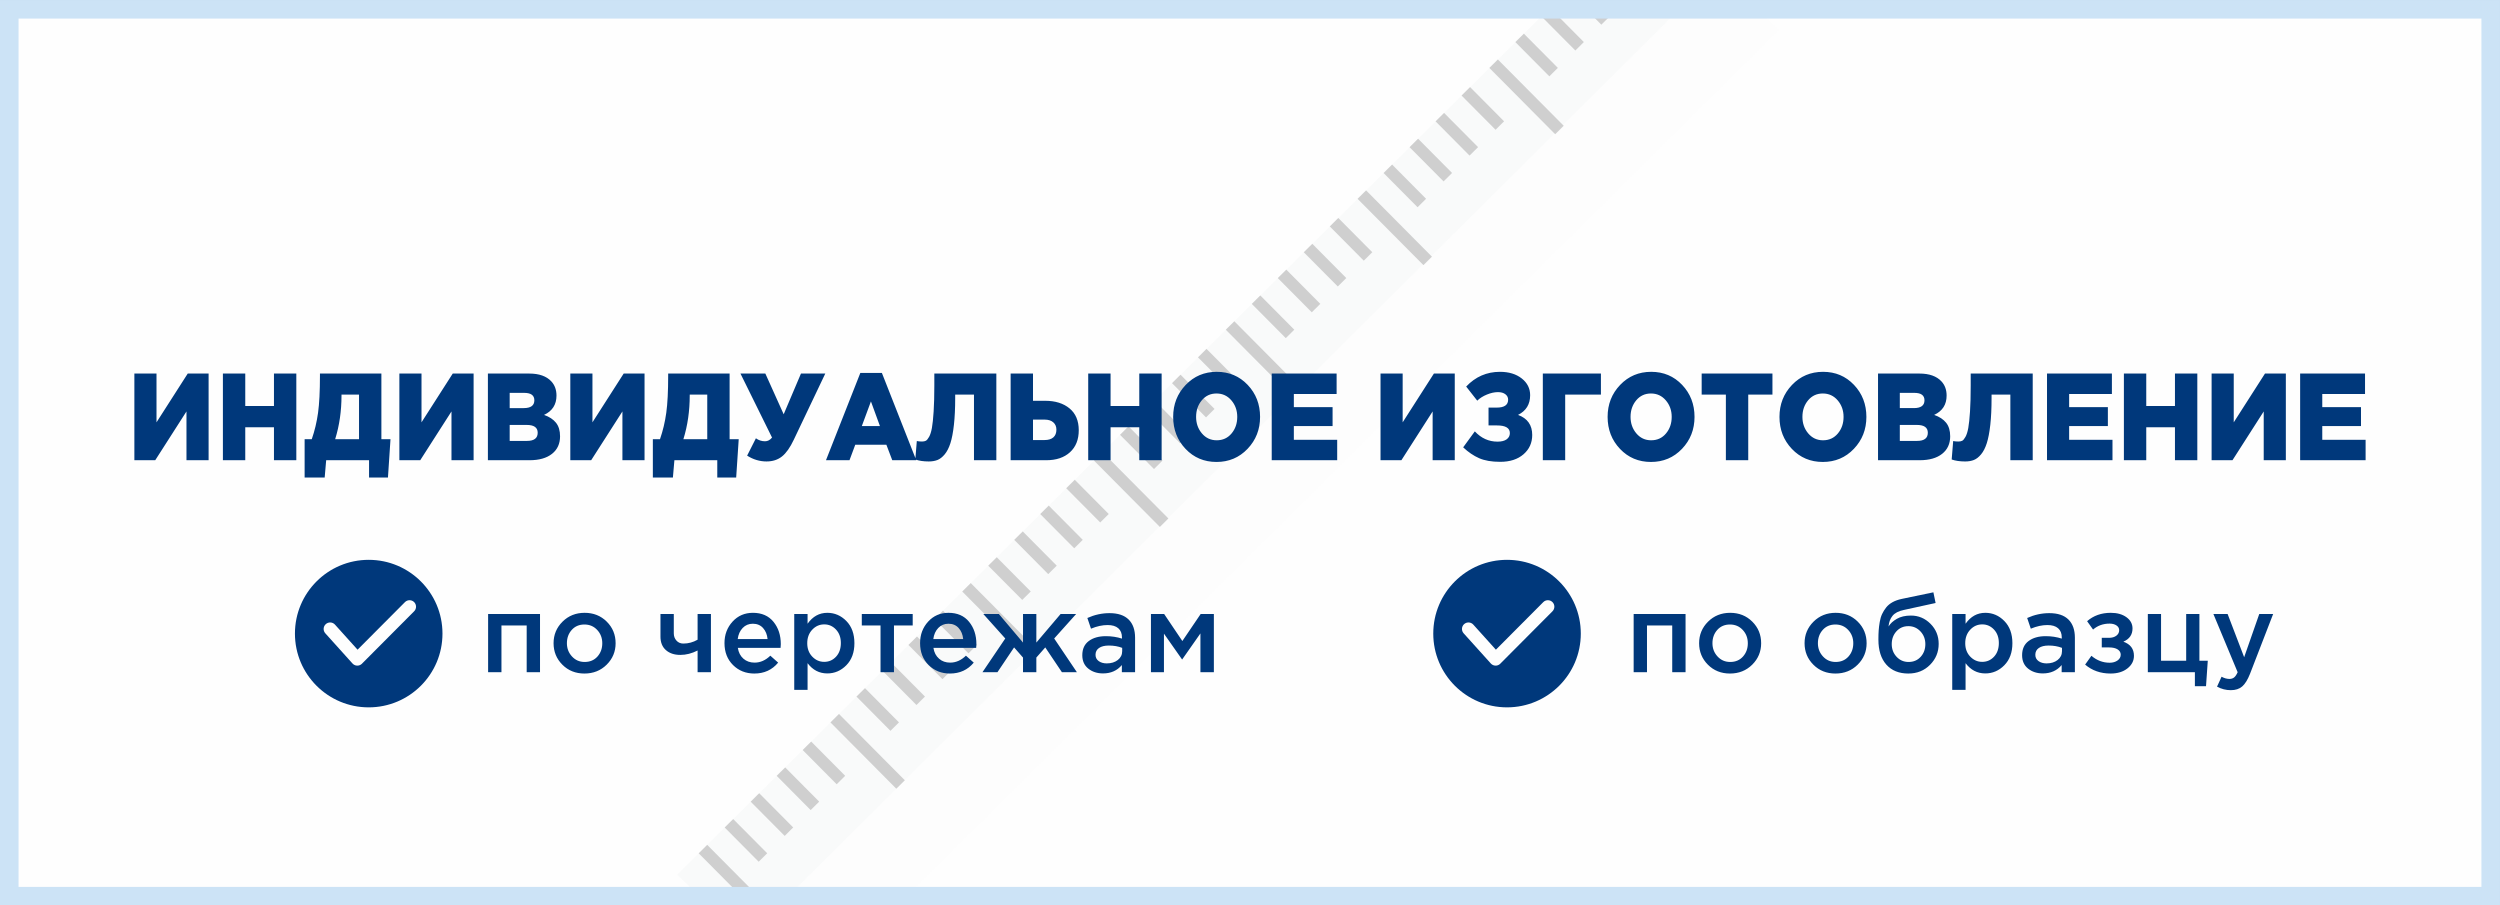
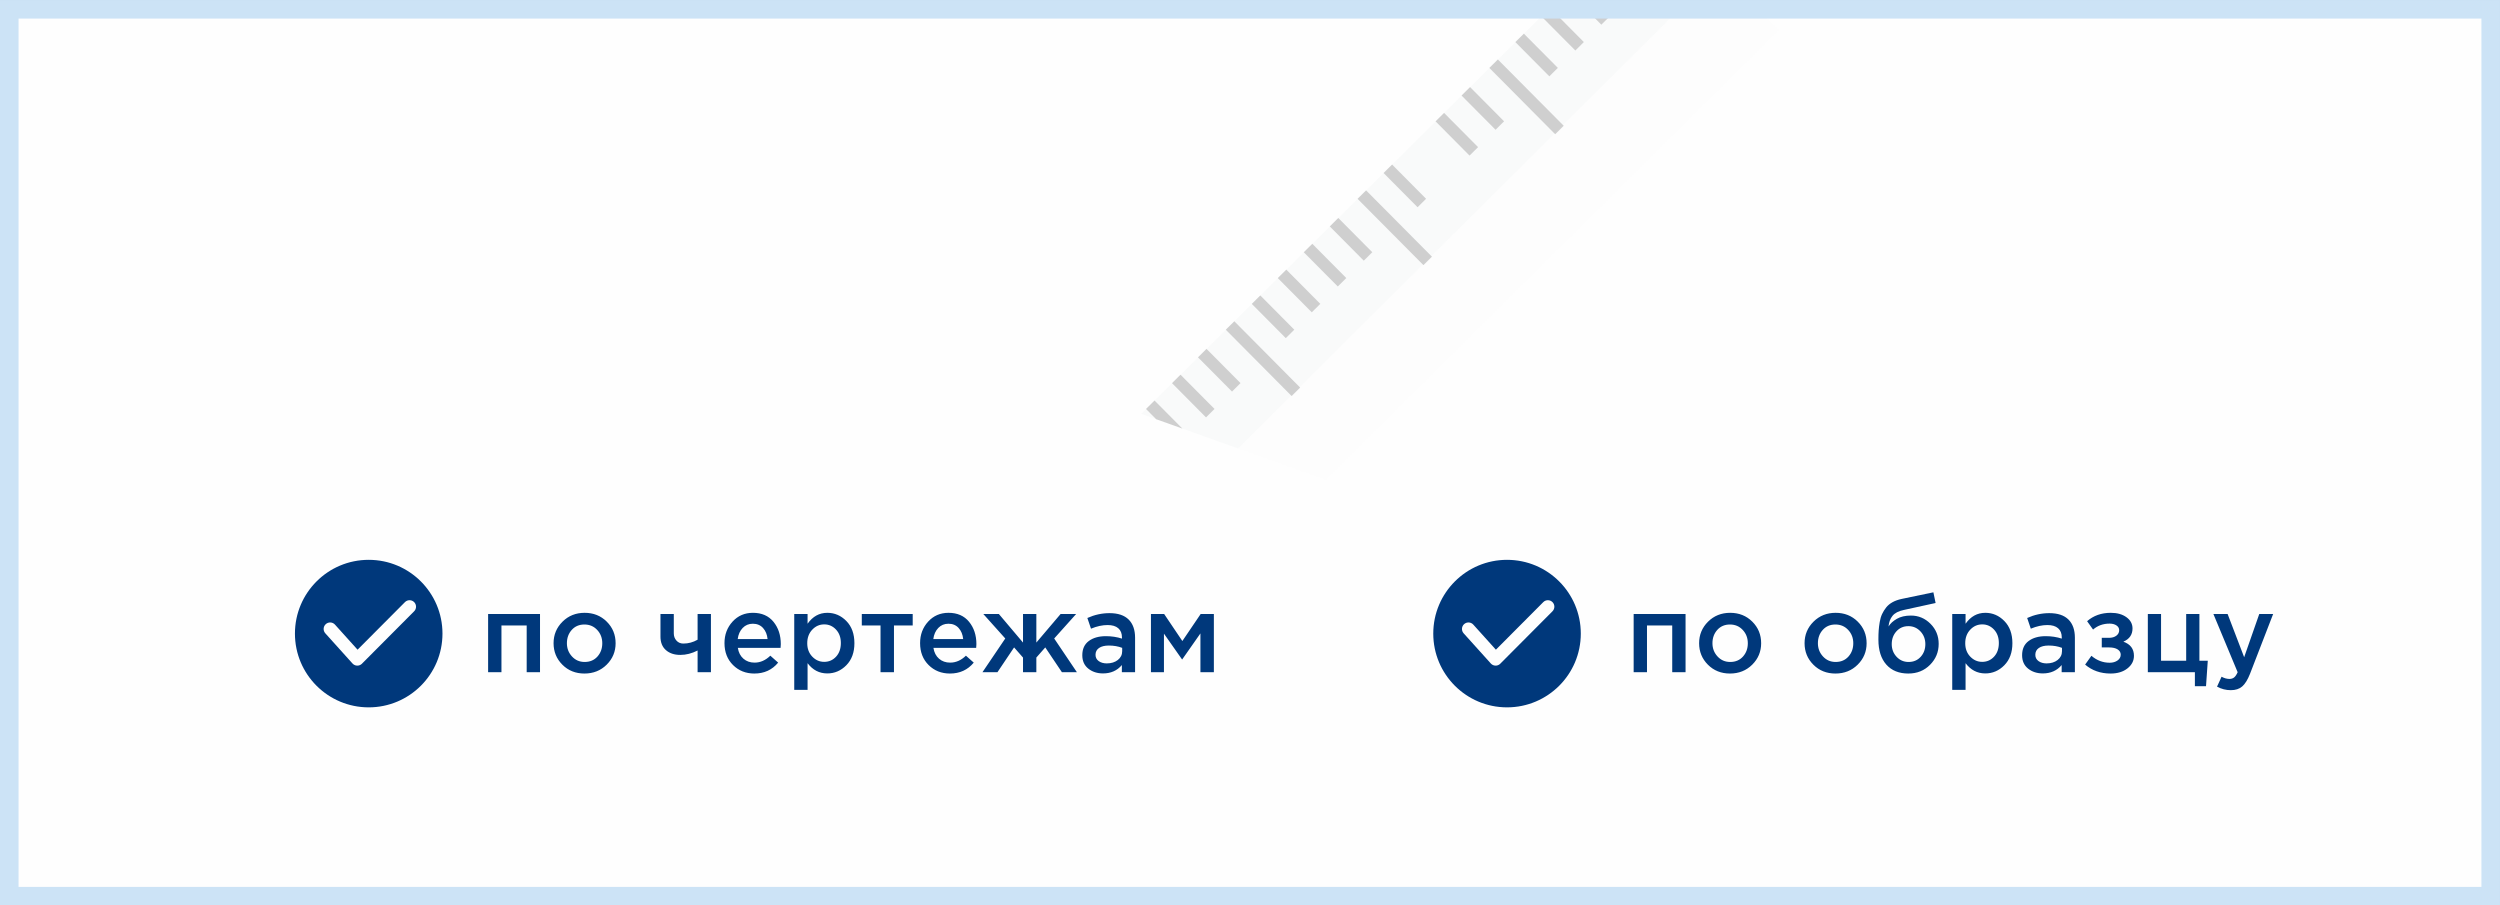
<svg xmlns="http://www.w3.org/2000/svg" width="134.59mm" height="48.747mm" viewBox="0 0 134.59 48.747" version="1.1" id="svg1">
  <rect x="0" y="0" width="134.59" height="48.747" fill="#808080" stroke="none" />
  <defs id="defs1">
    <clipPath id="id1">
-       <path d="m 24716.02,12352.67 h 13359.03 v 4774.71 H 24716.02 Z" id="path2" />
+       <path d="m 24716.02,12352.67 h 13359.03 v 4774.71 Z" id="path2" />
    </clipPath>
  </defs>
  <g id="layer1" transform="translate(-29.405,-42.323)">
    <g id="_1986536533488" style="clip-rule:evenodd;fill-rule:evenodd;image-rendering:optimizeQuality;shape-rendering:geometricPrecision;text-rendering:geometricPrecision" transform="matrix(0.01,0,0,0.01,-217.256,-80.703)">
      <polygon class="fil2" points="24716.02,17127.38 24716.02,12352.67 38075.05,12352.67 38075.05,17127.38 " id="polygon113" style="fill:#fefefe" />
      <g clip-path="url(#id1)" id="g151">
        <g id="g150">
          <g id="g149">
            <polygon id="_1_2" class="fil3" points="33921.4,12139.22 34243.43,12463.98 28982.98,17688.66 28673.97,17362.21 " style="fill:#fefefe;fill-opacity:0.49;fill-rule:nonzero" />
            <polygon class="fil4" points="28311.76,17011.62 33572.16,11786.99 33921.4,12139.22 28673.97,17362.21 " id="polygon114" style="fill:#f5f6f8;fill-opacity:0.49;fill-rule:nonzero" />
            <polygon class="fil5" points="28782.08,17253.53 28827.97,17207.99 28473.33,16850.92 28427.53,16896.47 " id="polygon115" style="fill:#a3a3a4;fill-opacity:0.49;fill-rule:nonzero" />
            <polygon class="fil5" points="28750.51,16941.84 28796.4,16896.29 28613.3,16711.92 28567.45,16757.43 " id="polygon116" style="fill:#a3a3a4;fill-opacity:0.49;fill-rule:nonzero" />
            <polygon class="fil5" points="28890.48,16802.84 28936.37,16757.29 28753.26,16572.92 28707.41,16618.42 " id="polygon117" style="fill:#a3a3a4;fill-opacity:0.49;fill-rule:nonzero" />
            <polygon class="fil5" points="29030.44,16663.84 29076.29,16618.25 28893.18,16433.88 28847.33,16479.38 " id="polygon118" style="fill:#a3a3a4;fill-opacity:0.49;fill-rule:nonzero" />
            <polygon class="fil5" points="29170.4,16524.75 29216.25,16479.25 29033.15,16294.88 28987.3,16340.38 " id="polygon119" style="fill:#a3a3a4;fill-opacity:0.49;fill-rule:nonzero" />
            <polygon class="fil5" points="29491.5,16548.84 29537.39,16503.29 29182.75,16146.23 29136.94,16191.77 " id="polygon120" style="fill:#a3a3a4;fill-opacity:0.49;fill-rule:nonzero" />
            <polygon class="fil5" points="29459.97,16237.1 29505.82,16191.59 29322.71,16007.23 29276.86,16052.73 " id="polygon121" style="fill:#a3a3a4;fill-opacity:0.49;fill-rule:nonzero" />
            <polygon class="fil5" points="29599.93,16098.1 29645.78,16052.59 29462.67,15868.22 29416.83,15913.73 " id="polygon122" style="fill:#a3a3a4;fill-opacity:0.49;fill-rule:nonzero" />
-             <polygon class="fil5" points="29739.9,15959.1 29785.7,15913.55 29602.64,15729.14 29556.79,15774.73 " id="polygon123" style="fill:#a3a3a4;fill-opacity:0.49;fill-rule:nonzero" />
            <polygon class="fil5" points="29879.82,15820.06 29925.67,15774.55 29742.6,15590.14 29696.75,15635.73 " id="polygon124" style="fill:#a3a3a4;fill-opacity:0.49;fill-rule:nonzero" />
            <polygon class="fil5" points="30200.95,15844.1 30246.8,15798.59 29892.25,15441.53 29846.35,15487.08 " id="polygon125" style="fill:#a3a3a4;fill-opacity:0.49;fill-rule:nonzero" />
            <polygon class="fil5" points="30169.43,15532.45 30215.27,15486.86 30032.17,15302.49 29986.32,15348.08 " id="polygon126" style="fill:#a3a3a4;fill-opacity:0.49;fill-rule:nonzero" />
            <polygon class="fil5" points="30309.35,15393.4 30355.24,15347.85 30172.13,15163.49 30126.24,15209.03 " id="polygon127" style="fill:#a3a3a4;fill-opacity:0.49;fill-rule:nonzero" />
            <polygon class="fil5" points="30449.31,15254.4 30495.16,15208.81 30312.05,15024.44 30266.2,15070.03 " id="polygon128" style="fill:#a3a3a4;fill-opacity:0.49;fill-rule:nonzero" />
            <polygon class="fil5" points="30589.28,15115.4 30635.12,15069.81 30452.02,14885.44 30406.17,14931.03 " id="polygon129" style="fill:#a3a3a4;fill-opacity:0.49;fill-rule:nonzero" />
            <polygon class="fil5" points="30910.41,15139.45 30956.26,15093.86 30601.66,14736.83 30555.77,14782.38 " id="polygon130" style="fill:#a3a3a4;fill-opacity:0.49;fill-rule:nonzero" />
            <polygon class="fil5" points="30878.8,14827.71 30924.69,14782.16 30741.58,14597.79 30695.73,14643.38 " id="polygon131" style="fill:#a3a3a4;fill-opacity:0.49;fill-rule:nonzero" />
            <polygon class="fil5" points="31018.76,14688.71 31064.65,14643.16 30881.55,14458.79 30835.74,14504.34 " id="polygon132" style="fill:#a3a3a4;fill-opacity:0.49;fill-rule:nonzero" />
            <polygon class="fil5" points="31158.77,14549.66 31204.62,14504.16 31021.51,14319.79 30975.66,14365.29 " id="polygon133" style="fill:#a3a3a4;fill-opacity:0.49;fill-rule:nonzero" />
            <polygon class="fil5" points="31298.73,14410.66 31344.54,14365.12 31161.48,14180.79 31115.63,14226.29 " id="polygon134" style="fill:#a3a3a4;fill-opacity:0.49;fill-rule:nonzero" />
            <polygon class="fil5" points="31619.83,14434.75 31665.67,14389.16 31311.07,14032.14 31265.23,14077.64 " id="polygon135" style="fill:#a3a3a4;fill-opacity:0.49;fill-rule:nonzero" />
            <polygon class="fil5" points="31588.3,14123.01 31634.1,14077.46 31451.08,13893.09 31405.19,13938.64 " id="polygon136" style="fill:#a3a3a4;fill-opacity:0.49;fill-rule:nonzero" />
            <polygon class="fil5" points="31728.26,13984.01 31774.07,13938.46 31591,13754.05 31545.16,13799.64 " id="polygon137" style="fill:#a3a3a4;fill-opacity:0.49;fill-rule:nonzero" />
            <polygon class="fil5" points="31868.18,13844.97 31914.03,13799.46 31730.92,13615.09 31685.08,13660.6 " id="polygon138" style="fill:#a3a3a4;fill-opacity:0.49;fill-rule:nonzero" />
            <polygon class="fil5" points="32008.15,13705.97 32054,13660.46 31870.89,13476.09 31825.04,13521.6 " id="polygon139" style="fill:#a3a3a4;fill-opacity:0.49;fill-rule:nonzero" />
            <polygon class="fil5" points="32329.28,13730.01 32375.13,13684.51 32020.53,13327.4 31974.68,13372.99 " id="polygon140" style="fill:#a3a3a4;fill-opacity:0.49;fill-rule:nonzero" />
            <polygon class="fil5" points="32297.71,13418.32 32343.56,13372.73 32160.5,13188.4 32114.61,13233.95 " id="polygon141" style="fill:#a3a3a4;fill-opacity:0.49;fill-rule:nonzero" />
-             <polygon class="fil5" points="32437.72,13279.27 32483.52,13233.72 32300.46,13049.4 32254.57,13094.95 " id="polygon142" style="fill:#a3a3a4;fill-opacity:0.49;fill-rule:nonzero" />
            <polygon class="fil5" points="32577.6,13140.27 32623.45,13094.77 32440.38,12910.35 32394.58,12955.9 " id="polygon143" style="fill:#a3a3a4;fill-opacity:0.49;fill-rule:nonzero" />
            <polygon class="fil5" points="32717.56,13001.27 32763.45,12955.72 32580.35,12771.35 32534.5,12816.86 " id="polygon144" style="fill:#a3a3a4;fill-opacity:0.49;fill-rule:nonzero" />
            <polygon class="fil5" points="33038.7,13025.32 33084.59,12979.77 32729.95,12622.7 32684.14,12668.25 " id="polygon145" style="fill:#a3a3a4;fill-opacity:0.49;fill-rule:nonzero" />
            <polygon class="fil5" points="33007.17,12713.58 33053.02,12668.07 32869.91,12483.7 32824.06,12529.21 " id="polygon146" style="fill:#a3a3a4;fill-opacity:0.49;fill-rule:nonzero" />
            <polygon class="fil5" points="33147.13,12574.58 33192.94,12529.03 33009.88,12344.7 32963.98,12390.25 " id="polygon147" style="fill:#a3a3a4;fill-opacity:0.49;fill-rule:nonzero" />
            <polygon class="fil5" points="33287.05,12435.53 33332.94,12389.98 33149.84,12205.61 33103.99,12251.21 " id="polygon148" style="fill:#a3a3a4;fill-opacity:0.49;fill-rule:nonzero" />
            <polygon class="fil5" points="33427.02,12296.53 33472.87,12251.03 33289.76,12066.66 33243.96,12112.2 " id="polygon149" style="fill:#a3a3a4;fill-opacity:0.49;fill-rule:nonzero" />
          </g>
        </g>
      </g>
      <polygon class="fil6 str0" points="24716.02,17127.38 24716.02,12352.67 38075.05,12352.67 38075.05,17127.38 " id="polygon151" style="fill:none;stroke:#cce3f6;stroke-width:100;stroke-miterlimit:22.926" />
-       <path class="fil0" d="m 25389.5,14780.23 v -466.57 h 119.15 v 262.61 l 168.17,-262.61 h 112.32 v 466.57 h -119.15 v -262.61 l -168.17,262.61 z m 2346.94,0 v -466.57 h 119.15 v 262.61 l 168.17,-262.61 h 112.32 v 466.57 h -119.15 v -262.61 l -168.17,262.61 z m 444.33,93.31 v -206.62 h 38.47 c 15.72,-45.32 26.99,-92.65 33.82,-141.97 6.82,-49.32 10.23,-115.76 10.23,-199.29 v -12 h 330.76 v 353.26 h 49.02 l -13.65,206.62 h -101.77 v -93.31 h -230.84 l -8.07,93.31 z m 164.44,-206.62 h 128.46 v -239.95 h -94.34 v 4.66 c 0,83.54 -11.36,161.97 -34.12,235.29 z m 447.42,119.98 c -36.82,0 -71.57,-10.45 -104.25,-31.33 l 47.16,-93.32 c 14.89,10.67 31.23,16 49.02,16 14.48,0 27.1,-6.66 37.86,-19.99 l -170.04,-344.6 h 134.04 l 98.67,219.29 93.09,-219.29 h 130.93 l -169.41,355.93 c -19.86,42.21 -41.06,72.31 -63.61,90.31 -22.54,18 -50.37,27 -83.46,27 z m 320.21,-6.67 184.93,-469.9 h 116.04 l 184.92,469.9 h -129.08 l -31.64,-83.32 h -167.55 l -31.03,83.32 z m 192.99,-183.96 h 97.43 l -48.4,-132.64 z m 359.92,190.63 c -28.13,0 -52.13,-3.56 -71.98,-10.67 l 8.06,-99.31 c 7.45,1.78 16.76,2.66 27.93,2.66 8.27,0 15.1,-1.33 20.47,-4 5.38,-2.66 11.28,-9.66 17.69,-20.99 6.42,-11.33 11.48,-27.33 15.2,-47.99 3.73,-20.66 6.83,-50.21 9.31,-88.65 2.48,-38.44 3.73,-84.98 3.73,-139.64 v -64.65 h 333.85 v 466.57 h -120.39 v -353.26 h -101.14 v 18 c 0,55.54 -2.28,103.75 -6.83,144.63 -4.55,40.88 -10.86,73.88 -18.93,98.98 -8.07,25.11 -18.31,45.1 -30.72,59.99 -12.41,14.89 -25.33,24.99 -38.78,30.33 -13.45,5.33 -29.27,8 -47.47,8 z m 441.2,-6.67 v -466.57 h 120.39 v 146.64 h 65.78 c 54.19,0 97.84,13.66 130.94,40.99 33.1,27.32 49.64,66.54 49.64,117.64 0,50.21 -15.72,89.65 -47.16,118.31 -31.44,28.66 -73.85,42.99 -127.21,42.99 z m 120.39,-108.64 h 62.68 c 20.27,0 35.89,-4.78 46.85,-14.33 10.97,-9.56 16.45,-23.44 16.45,-41.66 0,-16.44 -5.59,-29.55 -16.76,-39.33 -11.17,-9.77 -26.48,-14.66 -45.92,-14.66 h -63.3 z m 297.24,108.64 v -466.57 h 120.39 v 174.63 h 154.52 v -174.63 h 120.38 v 466.57 h -120.38 v -177.3 h -154.52 v 177.3 z m 857.92,-61.32 c -44.89,47.1 -100.64,70.65 -167.24,70.65 -66.61,0 -122.14,-23.44 -166.62,-70.32 -44.47,-46.88 -66.71,-104.31 -66.71,-172.3 0,-67.54 22.44,-124.86 67.34,-171.96 44.88,-47.1 100.63,-70.65 167.23,-70.65 66.61,0 122.14,23.44 166.62,70.32 44.47,46.88 66.71,104.31 66.71,172.29 0,67.55 -22.44,124.87 -67.33,171.97 z m -166,-45.99 c 32.68,0 59.26,-12.22 79.75,-36.66 20.47,-24.44 30.71,-54.21 30.71,-89.32 0,-34.66 -10.55,-64.32 -31.65,-88.98 -21.1,-24.66 -47.78,-36.99 -80.05,-36.99 -32.27,0 -58.64,12.22 -79.12,36.66 -20.47,24.44 -30.72,54.21 -30.72,89.31 0,34.66 10.45,64.32 31.34,88.99 20.89,24.66 47.47,36.99 79.74,36.99 z m 296,107.31 v -466.57 h 349.38 v 109.98 h -230.23 v 70.65 h 208.51 v 101.98 h -208.51 v 73.98 h 233.33 v 109.98 z m 585.81,0 v -466.57 h 119.15 v 262.61 l 168.17,-262.61 h 112.32 v 466.57 h -119.14 v -262.61 l -168.17,262.61 z m 644.14,8.66 c -45.92,0 -83.77,-6.55 -113.56,-19.66 -29.78,-13.11 -58.33,-32.55 -85.64,-58.32 l 62.68,-85.98 c 34.34,36.88 75.09,55.32 122.25,55.32 21.51,0 37.96,-4.22 49.34,-12.66 11.37,-8.45 17.06,-19.56 17.06,-33.33 0,-27.55 -23.17,-41.32 -69.5,-41.32 h -45.3 v -95.99 h 44.05 c 40.96,0 61.44,-14.21 61.44,-42.65 0,-12 -4.96,-21.78 -14.89,-29.33 -9.93,-7.55 -23.17,-11.33 -39.72,-11.33 -18.61,0 -38.47,4.33 -59.57,13 -21.1,8.66 -38.48,19.66 -52.13,32.99 l -59.57,-75.99 c 50.06,-52.87 110.67,-79.31 181.82,-79.31 47.99,0 87.08,11.88 117.29,35.66 30.2,23.77 45.3,53.87 45.3,90.31 0,48.88 -21.72,84.21 -65.16,105.98 50.89,18.66 76.32,54.66 76.32,107.98 0,42.21 -15.61,76.87 -46.85,103.98 -31.23,27.1 -73.12,40.65 -125.66,40.65 z m 229.6,-8.66 v -466.57 h 312.77 v 113.31 h -192.38 v 353.26 z m 749.32,-61.32 c -44.88,47.1 -100.63,70.65 -167.23,70.65 -66.61,0 -122.14,-23.44 -166.62,-70.32 -44.47,-46.88 -66.71,-104.31 -66.71,-172.3 0,-67.54 22.44,-124.86 67.33,-171.96 44.89,-47.1 100.64,-70.65 167.24,-70.65 66.61,0 122.14,23.44 166.62,70.32 44.47,46.88 66.71,104.31 66.71,172.29 0,67.55 -22.44,124.87 -67.34,171.97 z m -165.99,-45.99 c 32.68,0 59.26,-12.22 79.74,-36.66 20.48,-24.44 30.72,-54.21 30.72,-89.32 0,-34.66 -10.55,-64.32 -31.65,-88.98 -21.1,-24.66 -47.79,-36.99 -80.05,-36.99 -32.27,0 -58.64,12.22 -79.12,36.66 -20.48,24.44 -30.72,54.21 -30.72,89.31 0,34.66 10.45,64.32 31.34,88.99 20.89,24.66 47.47,36.99 79.74,36.99 z m 402.12,107.31 v -353.26 h -130.32 v -113.31 h 381.02 v 113.31 h -130.31 v 353.26 z m 689.12,-61.32 c -44.88,47.1 -100.63,70.65 -167.24,70.65 -66.6,0 -122.14,-23.44 -166.61,-70.32 -44.48,-46.88 -66.71,-104.31 -66.71,-172.3 0,-67.54 22.44,-124.86 67.33,-171.96 44.89,-47.1 100.63,-70.65 167.24,-70.65 66.61,0 122.14,23.44 166.62,70.32 44.47,46.88 66.7,104.31 66.7,172.29 0,67.55 -22.43,124.87 -67.33,171.97 z m -165.99,-45.99 c 32.68,0 59.26,-12.22 79.74,-36.66 20.48,-24.44 30.72,-54.21 30.72,-89.32 0,-34.66 -10.55,-64.32 -31.65,-88.98 -21.11,-24.66 -47.79,-36.99 -80.06,-36.99 -32.27,0 -58.63,12.22 -79.12,36.66 -20.47,24.44 -30.71,54.21 -30.71,89.31 0,34.66 10.45,64.32 31.34,88.99 20.89,24.66 47.47,36.99 79.74,36.99 z m 296,107.31 v -466.57 h 222.78 c 52.96,0 92.46,14 118.53,41.99 18.61,20 27.92,45.55 27.92,76.65 0,48.44 -22.33,83.1 -67.02,103.98 28.13,9.78 49.55,23.77 64.23,41.99 14.69,18.22 22.03,42.66 22.03,73.32 0,39.99 -14.48,71.43 -43.44,94.31 -28.96,22.89 -69.29,34.33 -121.01,34.33 z m 117.29,-103.98 h 93.08 c 38.47,0 57.72,-14.66 57.72,-43.99 0,-27.99 -19.66,-41.99 -58.96,-41.99 h -91.84 z m 0,-176.63 h 75.71 c 38.06,0 57.09,-14 57.09,-41.99 0,-26.66 -18.21,-39.99 -54.61,-39.99 h -78.19 z m 351.24,287.28 c -28.14,0 -52.13,-3.56 -71.99,-10.67 l 8.06,-99.31 c 7.45,1.78 16.76,2.66 27.93,2.66 8.27,0 15.1,-1.33 20.48,-4 5.38,-2.66 11.27,-9.66 17.68,-20.99 6.42,-11.33 11.48,-27.33 15.21,-47.99 3.72,-20.66 6.82,-50.21 9.31,-88.65 2.47,-38.44 3.72,-84.98 3.72,-139.64 v -64.65 h 333.86 v 466.57 h -120.39 v -353.26 h -101.15 v 18 c 0,55.54 -2.28,103.75 -6.82,144.63 -4.56,40.88 -10.87,73.88 -18.93,98.98 -8.07,25.11 -18.31,45.1 -30.73,59.99 -12.41,14.89 -25.33,24.99 -38.77,30.33 -13.46,5.33 -29.27,8 -47.47,8 z m 441.2,-6.67 v -466.57 h 349.37 v 109.98 h -230.22 v 70.65 h 208.5 v 101.98 h -208.5 v 73.98 h 233.32 v 109.98 z m 413.91,0 v -466.57 h 120.39 v 174.63 h 154.52 v -174.63 h 120.38 v 466.57 h -120.38 v -177.3 h -154.52 v 177.3 z m 472.24,0 v -466.57 h 119.15 v 262.61 l 168.17,-262.61 h 112.32 v 466.57 h -119.14 v -262.61 l -168.17,262.61 z m 476.59,0 v -466.57 h 349.37 v 109.98 h -230.22 v 70.65 h 208.5 v 101.98 h -208.5 v 73.98 h 233.32 v 109.98 z m -11183.02,0 v -466.57 h 120.39 v 174.63 H 26141 v -174.63 h 120.38 v 466.57 H 26141 v -177.3 h -154.53 v 177.3 z m 439.99,93.31 v -206.62 h 38.47 c 15.72,-45.32 26.99,-92.65 33.82,-141.97 6.82,-49.32 10.23,-115.76 10.23,-199.29 v -12 h 330.76 v 353.26 h 49.02 l -13.65,206.62 h -101.77 v -93.31 h -230.84 l -8.07,93.31 z m 164.44,-206.62 h 128.45 v -239.95 h -94.33 v 4.66 c 0,83.54 -11.36,161.97 -34.12,235.29 z m 345.64,113.31 v -466.57 h 119.15 v 262.61 l 168.17,-262.61 h 112.32 v 466.57 h -119.14 v -262.61 l -168.17,262.61 z m 476.59,0 v -466.57 h 222.79 c 52.95,0 92.45,14 118.52,41.99 18.61,20 27.92,45.55 27.92,76.65 0,48.44 -22.33,83.1 -67.02,103.98 28.14,9.78 49.55,23.77 64.23,41.99 14.69,18.22 22.03,42.66 22.03,73.32 0,39.99 -14.48,71.43 -43.43,94.31 -28.97,22.89 -69.3,34.33 -121.02,34.33 z m 117.29,-103.98 h 93.08 c 38.47,0 57.72,-14.66 57.72,-43.99 0,-27.99 -19.66,-41.99 -58.95,-41.99 h -91.85 z m 0,-176.63 h 75.71 c 38.06,0 57.09,-14 57.09,-41.99 0,-26.66 -18.21,-39.99 -54.61,-39.99 h -78.19 z" id="path151" style="fill:#00387b;fill-rule:nonzero" />
      <path class="fil0" d="m 27293.91,15921.51 v -313.24 h 279.42 v 313.24 h -71.78 v -251.54 h -135.86 v 251.54 z m 518.51,7.12 c -47.46,0 -87.02,-15.82 -118.66,-47.46 -31.64,-31.64 -47.46,-70.2 -47.46,-115.69 0,-45.48 16.02,-84.14 48.06,-115.98 32.03,-31.84 71.78,-47.76 119.24,-47.76 47.46,0 87.11,15.82 118.95,47.46 31.84,31.64 47.76,70.4 47.76,116.28 0,45.09 -16.02,83.55 -48.06,115.39 -32.03,31.84 -71.98,47.76 -119.83,47.76 z m 1.18,-62.29 c 28.48,0 51.42,-9.69 68.82,-29.07 17.4,-19.38 26.1,-43.31 26.1,-71.79 0,-28.08 -9.09,-51.91 -27.29,-71.49 -18.19,-19.57 -41.13,-29.36 -68.81,-29.36 -28.08,0 -50.83,9.69 -68.23,29.07 -17.4,19.38 -26.1,43.31 -26.1,71.78 0,27.69 9.09,51.42 27.29,71.19 18.19,19.78 40.93,29.67 68.22,29.67 z m 608.09,55.17 v -116.87 c -30.85,15.82 -61.89,23.73 -93.14,23.73 -32.03,0 -57.84,-8.6 -77.42,-25.81 -19.58,-17.2 -29.36,-41.43 -29.36,-72.67 v -121.62 h 71.78 v 104.41 c 0,15.03 4.75,27.89 14.24,38.56 9.49,10.68 21.95,16.02 37.37,16.02 26.9,0 52.41,-6.92 76.53,-20.76 v -138.23 h 71.79 v 313.24 z m 305.54,7.12 c -45.88,0 -84.15,-15.23 -114.8,-45.68 -30.65,-30.46 -45.98,-69.81 -45.98,-118.06 0,-45.48 14.44,-84.05 43.31,-115.69 28.87,-31.64 65.46,-47.46 109.75,-47.46 47.47,0 84.35,16.12 110.65,48.35 26.3,32.24 39.45,72.28 39.45,120.14 0,8.7 -0.4,15.42 -1.19,20.17 h -230.18 c 3.95,24.92 14.04,44.4 30.25,58.44 16.22,14.04 36.19,21.06 59.92,21.06 30.85,0 59.13,-12.46 84.84,-37.38 l 42.12,37.38 c -32.43,39.15 -75.15,58.73 -128.14,58.73 z m -89.59,-185.69 h 160.78 c -2.38,-24.13 -10.48,-43.9 -24.33,-59.33 -13.84,-15.42 -32.23,-23.13 -55.17,-23.13 -21.75,0 -39.95,7.61 -54.58,22.84 -14.63,15.22 -23.53,35.1 -26.7,59.62 z m 304.35,273.49 v -408.16 h 71.78 v 52.21 c 27.69,-39.16 63.09,-58.74 106.2,-58.74 39.55,0 73.76,14.74 102.63,44.2 28.87,29.47 43.31,69.31 43.31,119.54 0,49.44 -14.44,88.89 -43.31,118.36 -28.87,29.46 -63.08,44.2 -102.63,44.2 -43.11,0 -78.51,-18.4 -106.2,-55.18 v 143.57 z m 161.36,-150.69 c 25.32,0 46.58,-9.29 63.78,-27.88 17.2,-18.59 25.81,-43.11 25.81,-73.56 0,-29.67 -8.7,-53.79 -26.11,-72.38 -17.4,-18.59 -38.56,-27.88 -63.48,-27.88 -24.91,0 -46.37,9.49 -64.36,28.47 -18,18.99 -27,43.31 -27,72.97 0,29.27 9,53.3 27,72.08 17.99,18.79 39.45,28.18 64.36,28.18 z m 303.16,55.77 v -251.54 h -100.86 v -61.7 h 274.09 v 61.7 h -100.86 v 251.54 z m 373.75,7.12 c -45.88,0 -84.15,-15.23 -114.8,-45.68 -30.65,-30.46 -45.98,-69.81 -45.98,-118.06 0,-45.48 14.44,-84.05 43.31,-115.69 28.87,-31.64 65.46,-47.46 109.75,-47.46 47.47,0 84.35,16.12 110.65,48.35 26.3,32.24 39.45,72.28 39.45,120.14 0,8.7 -0.4,15.42 -1.19,20.17 h -230.18 c 3.95,24.92 14.04,44.4 30.25,58.44 16.22,14.04 36.19,21.06 59.92,21.06 30.85,0 59.13,-12.46 84.84,-37.38 l 42.12,37.38 c -32.43,39.15 -75.15,58.73 -128.14,58.73 z m -89.59,-185.69 h 160.78 c -2.38,-24.13 -10.48,-43.9 -24.33,-59.33 -13.84,-15.42 -32.23,-23.13 -55.17,-23.13 -21.75,0 -39.95,7.61 -54.58,22.84 -14.63,15.22 -23.53,35.1 -26.7,59.62 z m 264.6,178.57 122.8,-181.54 -118.05,-131.7 h 83.65 l 129.92,153.65 v -153.65 h 71.78 v 153.65 l 130.52,-153.65 h 83.65 l -118.06,131.7 122.21,181.54 h -80.68 l -89.58,-133.48 -48.06,54.58 v 78.9 h -71.78 v -78.9 l -48.06,-54.58 -89.58,133.48 z m 821.66,0 h -71.19 v -38.56 c -25.31,30.06 -59.13,45.09 -101.45,45.09 -31.24,0 -57.64,-8.61 -79.2,-25.81 -21.55,-17.21 -32.33,-41.23 -32.33,-72.08 0,-33.62 11.67,-59.13 35,-76.53 23.34,-17.4 53.99,-26.11 91.96,-26.11 30.45,0 59.32,4.35 86.61,13.06 v -5.94 c 0,-21.75 -6.62,-38.36 -19.87,-49.83 -13.25,-11.47 -32.33,-17.21 -57.25,-17.21 -28.48,0 -58.34,6.53 -89.58,19.58 l -19.58,-57.54 c 38.76,-17.41 78.51,-26.11 119.25,-26.11 45.48,0 79.79,11.47 102.93,34.41 23.13,22.94 34.7,55.57 34.7,97.89 z m -69.41,-113.31 v -17.8 c -21.36,-8.31 -45.28,-12.46 -71.78,-12.46 -22.55,0 -40.15,4.35 -52.8,13.05 -12.66,8.7 -18.99,20.96 -18.99,36.78 0,14.24 5.74,25.52 17.21,33.82 11.47,8.31 25.9,12.46 43.3,12.46 24.13,0 44,-6.13 59.63,-18.39 15.62,-12.26 23.43,-28.08 23.43,-47.46 z m 154.84,113.31 v -313.24 h 71.19 l 97.89,145.35 98.48,-145.35 h 71.19 v 313.24 h -72.38 v -208.83 l -98.48,140.61 -97.89,-139.42 v 207.64 z" id="path152" style="fill:#00387b;fill-rule:nonzero" />
      <path class="fil0" d="m 33461.06,15921.51 v -313.24 h 279.42 v 313.24 h -71.78 v -251.54 h -135.86 v 251.54 z m 518.51,7.12 c -47.46,0 -87.02,-15.82 -118.66,-47.46 -31.64,-31.64 -47.46,-70.2 -47.46,-115.69 0,-45.48 16.02,-84.14 48.06,-115.98 32.03,-31.84 71.78,-47.76 119.24,-47.76 47.46,0 87.11,15.82 118.95,47.46 31.84,31.64 47.76,70.4 47.76,116.28 0,45.09 -16.02,83.55 -48.06,115.39 -32.03,31.84 -71.98,47.76 -119.83,47.76 z m 1.18,-62.29 c 28.48,0 51.42,-9.69 68.82,-29.07 17.4,-19.38 26.1,-43.31 26.1,-71.79 0,-28.08 -9.09,-51.91 -27.29,-71.49 -18.19,-19.57 -41.13,-29.36 -68.81,-29.36 -28.08,0 -50.83,9.69 -68.23,29.07 -17.4,19.38 -26.1,43.31 -26.1,71.78 0,27.69 9.09,51.42 27.29,71.19 18.19,19.78 40.93,29.67 68.22,29.67 z m 566.57,62.29 c -47.46,0 -87.02,-15.82 -118.66,-47.46 -31.64,-31.64 -47.46,-70.2 -47.46,-115.69 0,-45.48 16.02,-84.14 48.06,-115.98 32.03,-31.84 71.78,-47.76 119.24,-47.76 47.46,0 87.11,15.82 118.95,47.46 31.84,31.64 47.76,70.4 47.76,116.28 0,45.09 -16.02,83.55 -48.06,115.39 -32.03,31.84 -71.98,47.76 -119.83,47.76 z m 1.18,-62.29 c 28.48,0 51.42,-9.69 68.82,-29.07 17.4,-19.38 26.1,-43.31 26.1,-71.79 0,-28.08 -9.09,-51.91 -27.29,-71.49 -18.19,-19.57 -41.13,-29.36 -68.81,-29.36 -28.08,0 -50.83,9.69 -68.23,29.07 -17.4,19.38 -26.1,43.31 -26.1,71.78 0,27.69 9.09,51.42 27.29,71.19 18.19,19.78 40.93,29.67 68.22,29.67 z m 392.74,0 c 26.5,0 48.15,-9.2 64.96,-27.59 16.81,-18.39 25.21,-41.23 25.21,-68.52 0,-26.9 -8.8,-49.74 -26.4,-68.52 -17.6,-18.79 -39.25,-28.18 -64.96,-28.18 -26.1,0 -47.56,9.29 -64.37,27.88 -16.81,18.59 -25.21,41.53 -25.21,68.82 0,26.89 8.7,49.63 26.1,68.22 17.41,18.59 38.96,27.89 64.67,27.89 z m -1.19,62.29 c -50.62,0 -90.17,-16.02 -118.65,-48.05 -28.48,-32.04 -42.71,-76.93 -42.71,-134.67 0,-18.59 0.49,-34.91 1.48,-48.95 0.99,-14.04 2.87,-29.27 5.63,-45.68 2.77,-16.41 7.02,-30.75 12.76,-43.01 5.73,-12.26 13.05,-24.03 21.95,-35.3 8.9,-11.27 20.37,-20.76 34.41,-28.48 14.04,-7.71 30.35,-13.54 48.94,-17.5 l 170.86,-35.59 11.87,57.54 -170.86,37.38 c -28.48,5.93 -48.85,16.51 -61.11,31.74 -12.26,15.22 -19.38,34.31 -21.35,57.25 9.49,-15.82 24.42,-29.57 44.79,-41.23 20.37,-11.67 45.58,-17.51 75.64,-17.51 40.73,0 75.84,14.74 105.3,44.2 29.47,29.47 44.2,65.56 44.2,108.27 0,43.9 -15.52,81.48 -46.57,112.72 -31.05,31.25 -69.91,46.87 -116.58,46.87 z m 236.12,87.8 v -408.16 h 71.78 v 52.21 c 27.69,-39.16 63.09,-58.74 106.2,-58.74 39.55,0 73.76,14.74 102.63,44.2 28.87,29.47 43.31,69.31 43.31,119.54 0,49.44 -14.44,88.89 -43.31,118.36 -28.87,29.46 -63.08,44.2 -102.63,44.2 -43.11,0 -78.51,-18.4 -106.2,-55.18 v 143.57 z m 161.36,-150.69 c 25.32,0 46.58,-9.29 63.78,-27.88 17.2,-18.59 25.81,-43.11 25.81,-73.56 0,-29.67 -8.7,-53.79 -26.11,-72.38 -17.4,-18.59 -38.56,-27.88 -63.48,-27.88 -24.91,0 -46.37,9.49 -64.36,28.47 -18,18.99 -27,43.31 -27,72.97 0,29.27 9,53.3 27,72.08 17.99,18.79 39.45,28.18 64.36,28.18 z m 498.93,55.77 h -71.19 v -38.56 c -25.31,30.06 -59.13,45.09 -101.45,45.09 -31.24,0 -57.64,-8.61 -79.2,-25.81 -21.55,-17.21 -32.33,-41.23 -32.33,-72.08 0,-33.62 11.67,-59.13 35,-76.53 23.34,-17.4 53.99,-26.11 91.96,-26.11 30.45,0 59.32,4.35 86.61,13.06 v -5.94 c 0,-21.75 -6.62,-38.36 -19.87,-49.83 -13.25,-11.47 -32.33,-17.21 -57.25,-17.21 -28.48,0 -58.34,6.53 -89.58,19.58 l -19.58,-57.54 c 38.76,-17.41 78.51,-26.11 119.25,-26.11 45.48,0 79.79,11.47 102.93,34.41 23.13,22.94 34.7,55.57 34.7,97.89 z m -69.41,-113.31 v -17.8 c -21.36,-8.31 -45.28,-12.46 -71.78,-12.46 -22.55,0 -40.15,4.35 -52.8,13.05 -12.66,8.7 -18.99,20.96 -18.99,36.78 0,14.24 5.74,25.52 17.21,33.82 11.47,8.31 25.9,12.46 43.3,12.46 24.13,0 44,-6.13 59.63,-18.39 15.62,-12.26 23.43,-28.08 23.43,-47.46 z m 261.62,120.43 c -53.78,0 -99.47,-16.02 -137.04,-48.05 l 33.82,-47.47 c 29.26,24.92 62.09,37.38 98.48,37.38 16.61,0 30.65,-4.05 42.12,-12.16 11.47,-8.11 17.2,-18.49 17.2,-31.15 0,-11.86 -5.53,-21.36 -16.61,-28.47 -11.07,-7.12 -26.69,-10.68 -46.86,-10.68 h -38.57 v -51.62 h 38.57 c 16.61,0 29.96,-3.85 40.04,-11.57 10.09,-7.71 15.13,-17.5 15.13,-29.36 0,-10.68 -4.85,-19.28 -14.54,-25.81 -9.69,-6.52 -22.05,-9.79 -37.07,-9.79 -34.81,0 -64.47,10.68 -88.99,32.04 l -32.04,-45.09 c 34.41,-30.06 76.93,-45.09 127.55,-45.09 34.41,0 62.49,7.91 84.24,23.73 21.76,15.82 32.63,35.99 32.63,60.52 0,33.22 -16.41,56.95 -49.24,71.19 37.97,13.44 56.96,38.76 56.96,75.93 0,26.9 -11.67,49.54 -35.01,67.93 -23.33,18.39 -53.59,27.59 -90.77,27.59 z m 453.85,68.22 v -75.34 h -253.32 v -313.24 h 71.19 v 251.54 h 135.26 v -251.54 h 71.19 v 251.54 h 45.09 l -9.49,137.04 z m 193.4,21.36 c -26.1,0 -50.82,-6.33 -74.16,-18.98 l 24.33,-53.4 c 14.63,7.91 28.67,11.87 42.12,11.87 10.28,0 18.78,-2.67 25.51,-8.01 6.72,-5.34 13.05,-14.73 18.98,-28.18 l -130.52,-313.24 h 76.54 l 88.98,232.56 81.28,-232.56 h 74.75 l -124.58,322.14 c -12.66,32.03 -26.7,54.68 -42.12,67.93 -15.43,13.25 -35.8,19.87 -61.11,19.87 z" id="path153" style="fill:#00387b;fill-rule:nonzero" />
      <path class="fil1" d="m 32779.37,15316.49 c 219.32,0 397.13,177.8 397.13,397.13 0,219.33 -177.81,397.13 -397.13,397.13 -219.33,0 -397.14,-177.8 -397.14,-397.13 0,-219.33 177.81,-397.13 397.14,-397.13 z m -233.64,395.56 c -12.92,-14.36 -11.76,-36.49 2.6,-49.41 14.36,-12.92 36.48,-11.76 49.4,2.6 l 121.65,135.06 255.08,-256.13 c 13.6,-13.68 35.73,-13.74 49.41,-0.14 13.68,13.6 13.73,35.73 0.13,49.41 l -282.52,283.68 c -14.36,12.92 -36.49,11.76 -49.41,-2.6 z" id="path154" style="fill:#00387b" />
      <path class="fil1" d="m 26651.06,15316.49 c 219.33,0 397.13,177.8 397.13,397.13 0,219.33 -177.8,397.13 -397.13,397.13 -219.33,0 -397.14,-177.8 -397.14,-397.13 0,-219.33 177.81,-397.13 397.14,-397.13 z m -233.64,395.56 c -12.92,-14.36 -11.76,-36.49 2.6,-49.41 14.36,-12.92 36.49,-11.76 49.41,2.6 l 121.65,135.06 255.08,-256.13 c 13.6,-13.68 35.72,-13.74 49.4,-0.14 13.68,13.6 13.74,35.73 0.14,49.41 l -282.53,283.68 c -14.36,12.92 -36.49,11.76 -49.41,-2.6 z" id="path155" style="fill:#00387b" />
    </g>
  </g>
</svg>